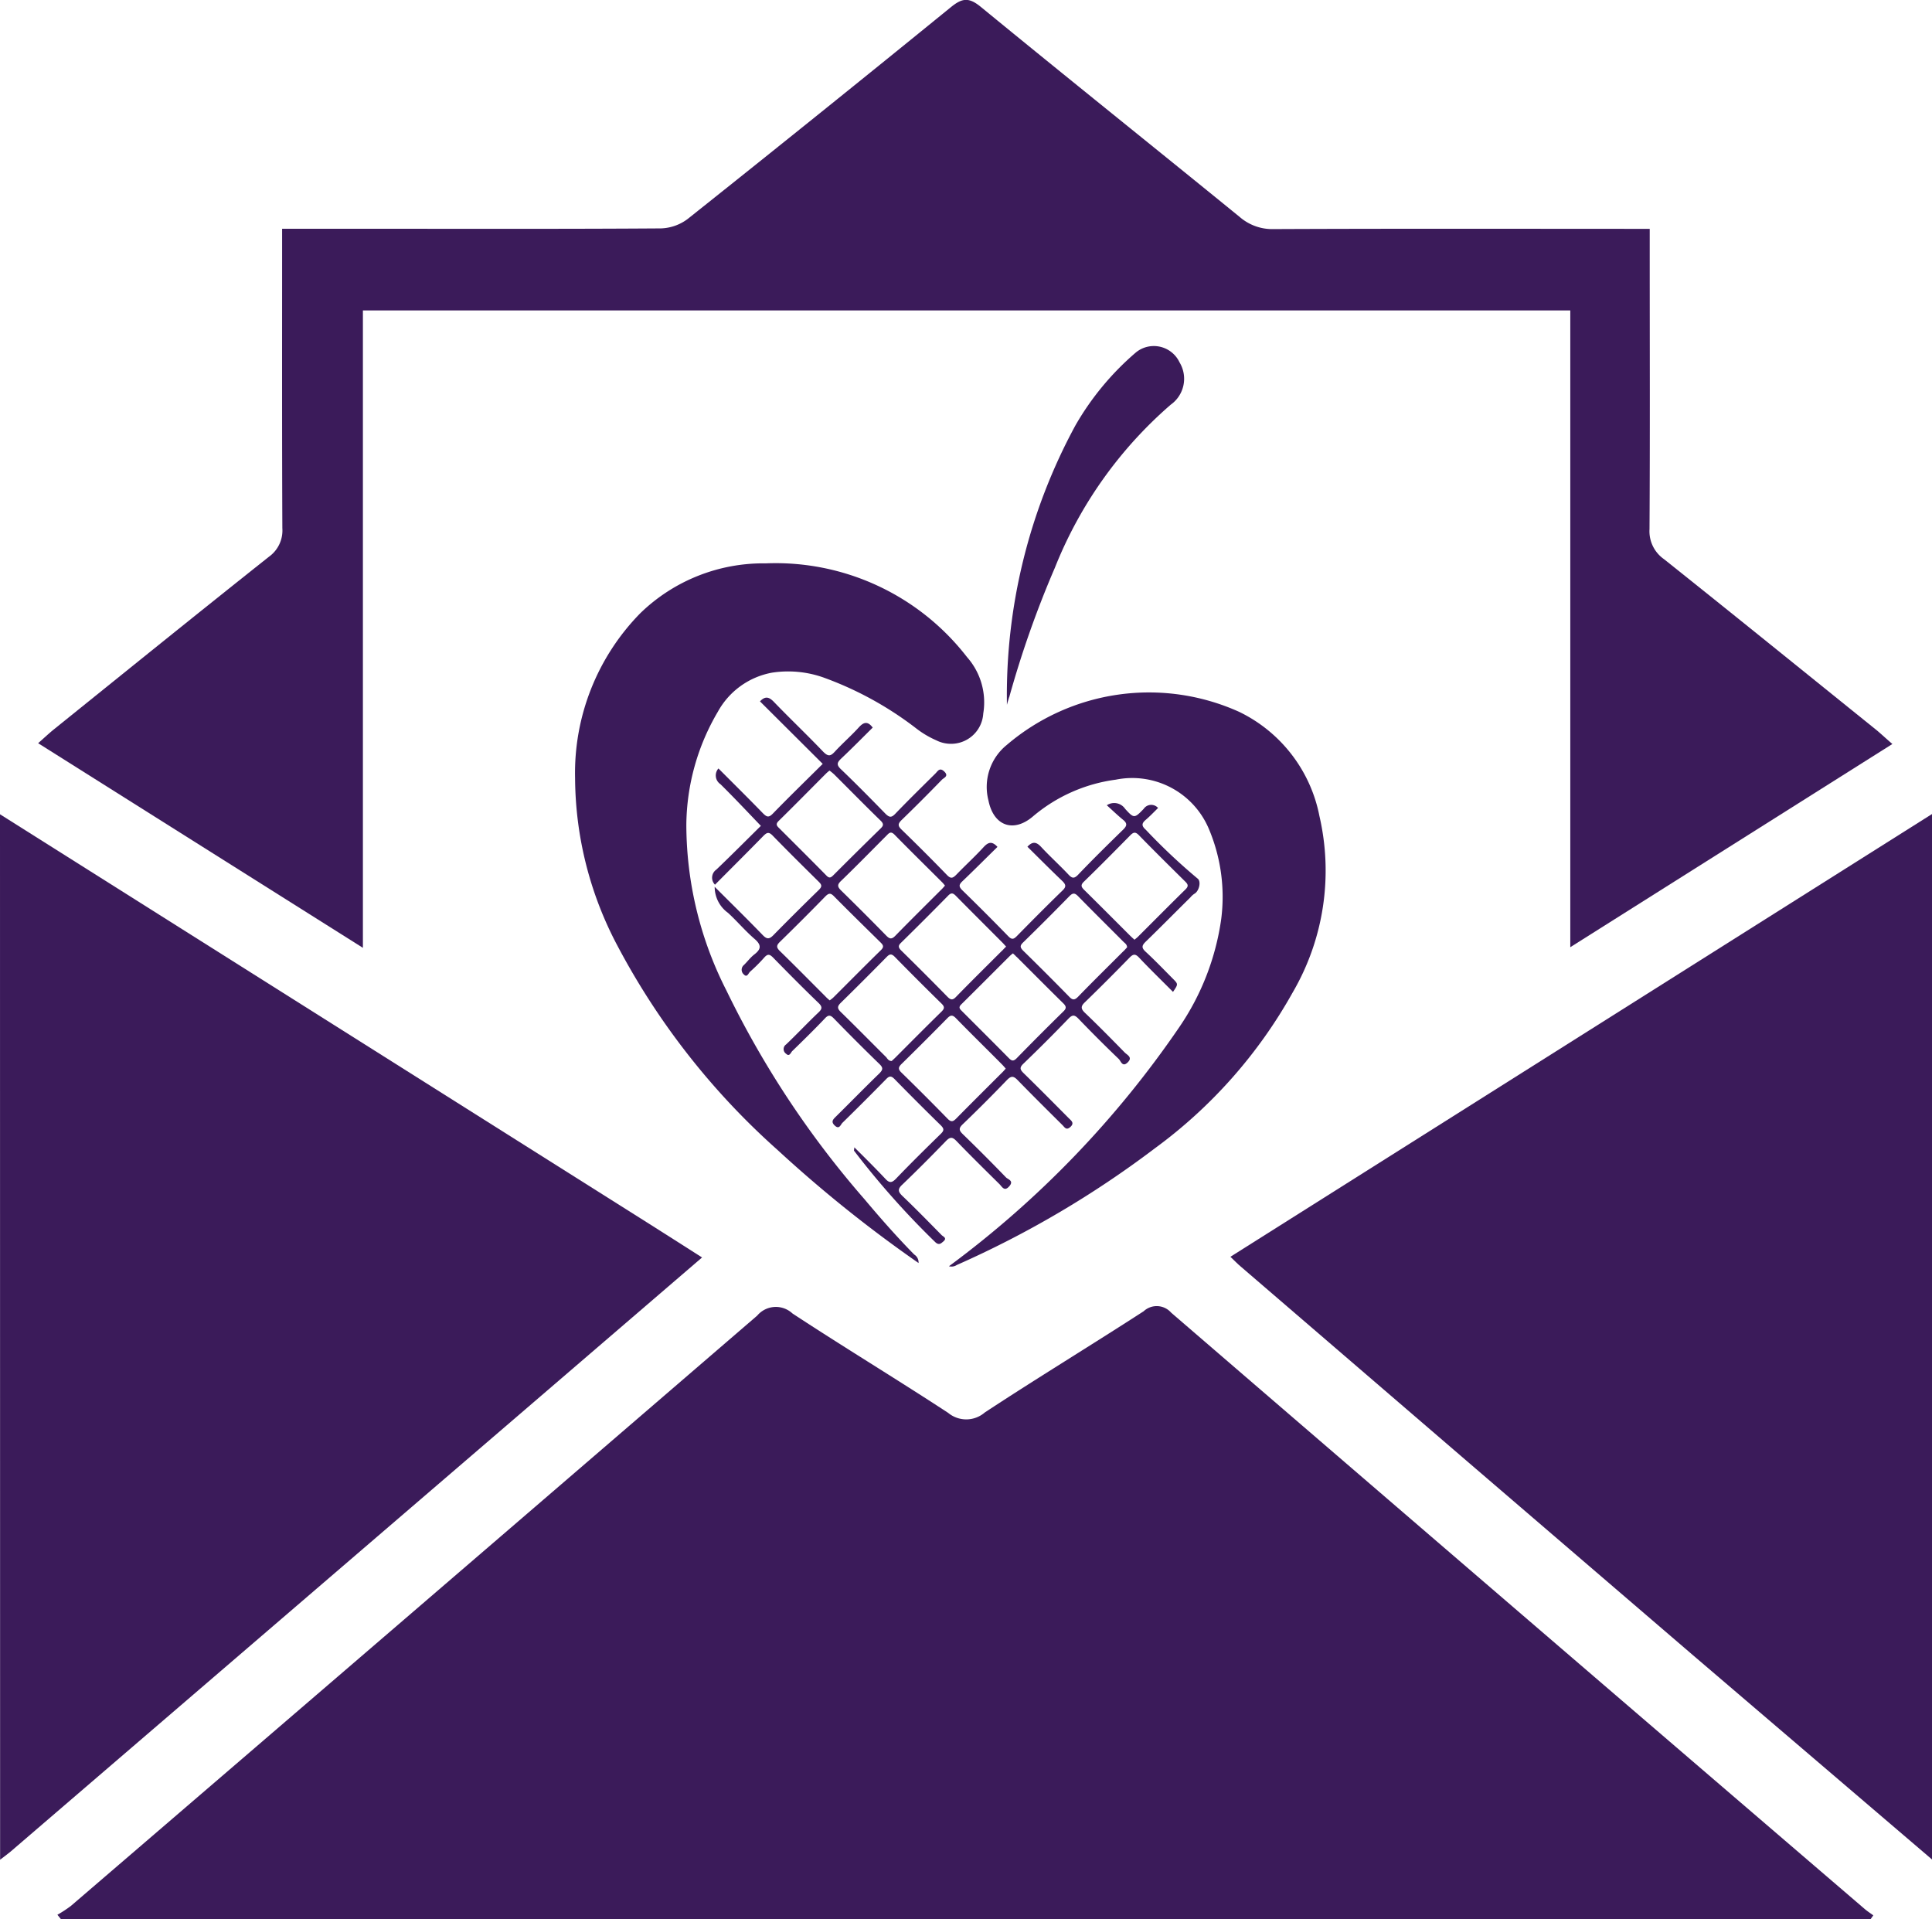
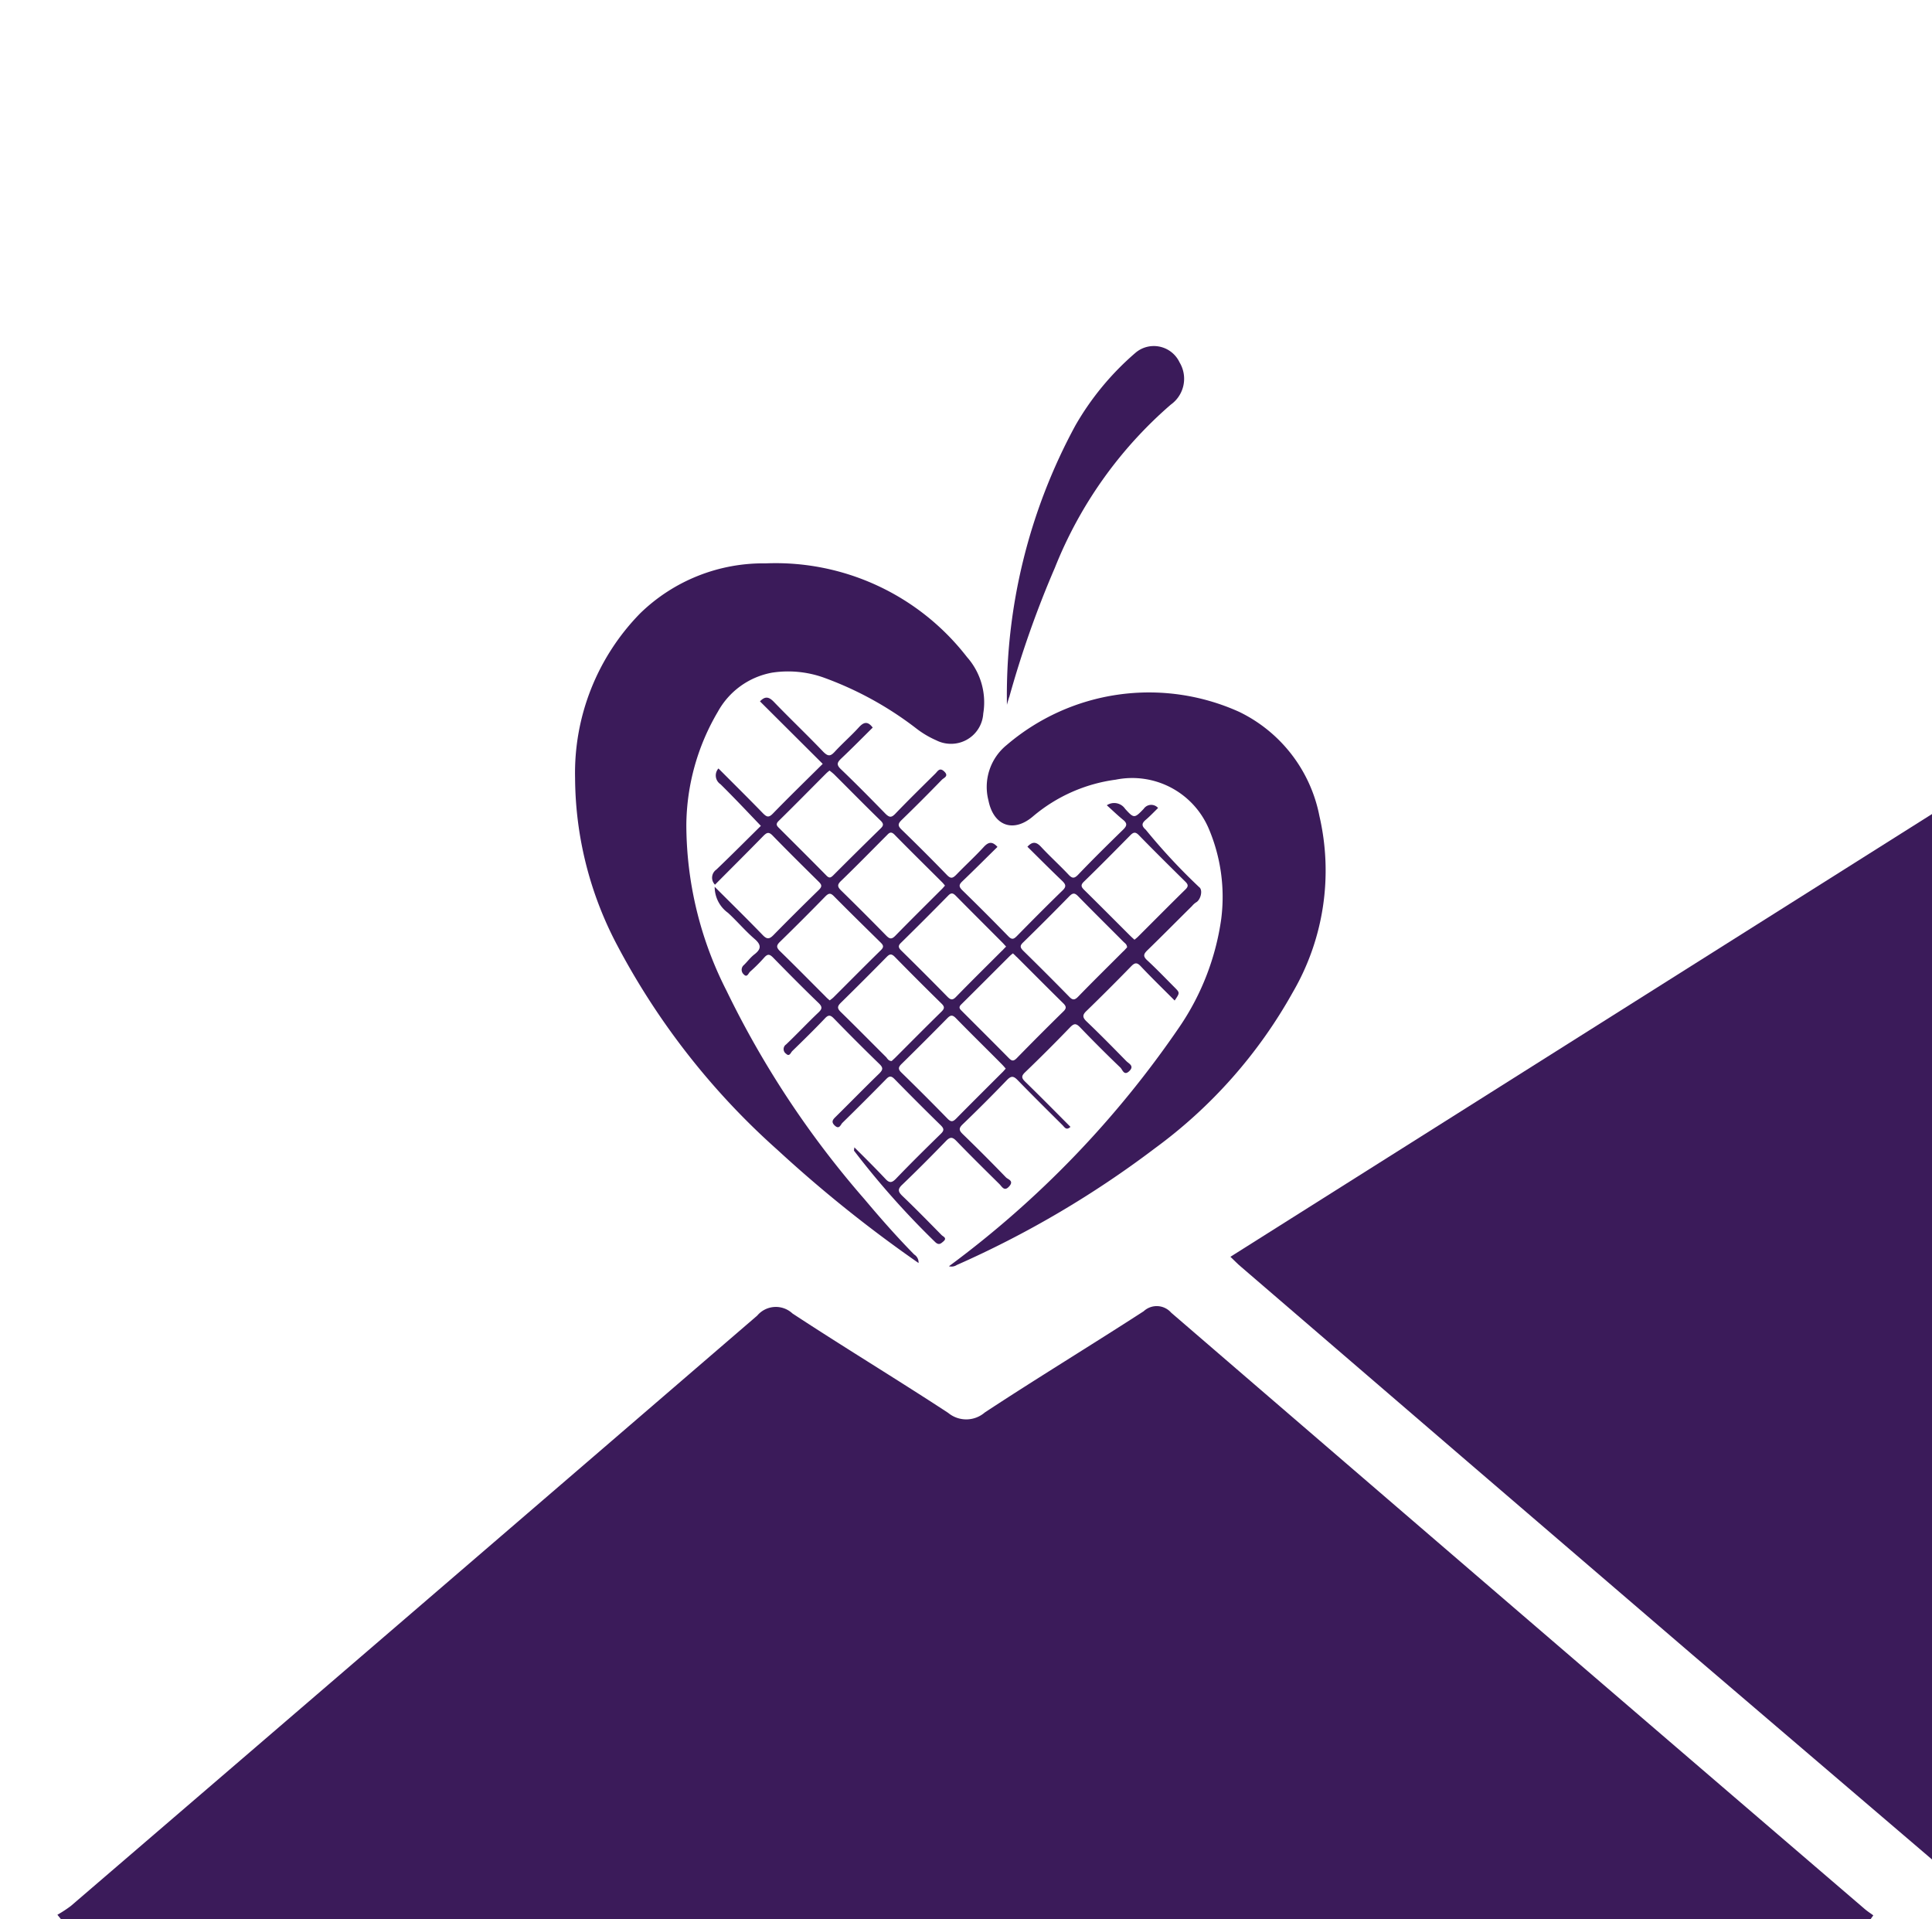
<svg xmlns="http://www.w3.org/2000/svg" width="56.383" height="56" viewBox="0 0 56.383 56">
  <g id="Group_114" data-name="Group 114" transform="translate(696 -19.541)">
    <path id="Path_382" data-name="Path 382" d="M-349.451,265.8q-3.492-2.983-6.982-5.966-6.6-5.661-13.187-11.332c-.1-.083-.185-.174-.306-.289l20.475-12.92Z" transform="translate(-290.166 -191.997)" fill="#3b1b5a" />
-     <path id="Path_383" data-name="Path 383" d="M-696,235.3l18.879,11.909c.526.331,1.048.667,1.61,1.024l-4.786,4.113q-7.7,6.615-15.4,13.23c-.1.083-.2.154-.3.231Z" transform="translate(0 -191.997)" fill="#3b1b5a" />
    <path id="Path_384" data-name="Path 384" d="M-627.891,383.512H-680.71l-.1-.124a3.53,3.53,0,0,0,.394-.258q10.021-8.606,20.029-17.226a.711.711,0,0,1,1.03-.062c1.5.985,3.04,1.916,4.543,2.9a.827.827,0,0,0,1.068-.011c1.531-1.007,3.1-1.959,4.638-2.955a.559.559,0,0,1,.8.04q10.11,8.712,20.238,17.4c.08.069.17.127.255.189Z" transform="translate(-13.515 -307.971)" fill="#3b1b5a" />
-     <path id="Path_385" data-name="Path 385" d="M-631.774,41.252l-9.4,5.93V28.6h-35.236V47.2l-9.478-5.971c.178-.157.318-.29.467-.41,2.086-1.68,4.169-3.365,6.267-5.03a.943.943,0,0,0,.393-.834c-.012-2.7-.007-5.4-.007-8.093v-.645h2.742c2.771,0,5.542.008,8.312-.011a1.366,1.366,0,0,0,.784-.277q3.855-3.067,7.676-6.176c.327-.266.52-.3.868-.018,2.511,2.059,5.047,4.088,7.565,6.138a1.448,1.448,0,0,0,.991.353c3.431-.015,6.863-.008,10.294-.007h.68v.613c0,2.716.01,5.432-.006,8.148a.994.994,0,0,0,.421.877c2.081,1.658,4.147,3.333,6.217,5C-632.083,40.976-631.952,41.1-631.774,41.252Z" transform="translate(-8.999)" fill="#3b1b5a" />
-     <path id="Path_2" data-name="Path 2" d="M-520.63,153.893a38.381,38.381,0,0,1-4.116-3.3,21.288,21.288,0,0,1-4.661-5.939,10.537,10.537,0,0,1-1.247-4.912,6.656,6.656,0,0,1,1.9-4.808,5.149,5.149,0,0,1,3.664-1.458,7.06,7.06,0,0,1,5.874,2.735,1.991,1.991,0,0,1,.474,1.647.941.941,0,0,1-1,.882.94.94,0,0,1-.37-.1,2.741,2.741,0,0,1-.576-.34,9.988,9.988,0,0,0-2.735-1.5,3.1,3.1,0,0,0-1.481-.135,2.271,2.271,0,0,0-1.583,1.14,6.6,6.6,0,0,0-.92,3.29,10.68,10.68,0,0,0,1.172,4.85,27.515,27.515,0,0,0,4.026,6.085c.466.555.946,1.1,1.452,1.615A.272.272,0,0,1-520.63,153.893Zm1.115.058a28.969,28.969,0,0,0,5.781-3.405A14.222,14.222,0,0,0-509.713,146a7.061,7.061,0,0,0,.782-5.149,4.289,4.289,0,0,0-2.338-3.04,6.391,6.391,0,0,0-6.788.965,1.575,1.575,0,0,0-.533,1.62c.149.742.729.952,1.3.463a4.689,4.689,0,0,1,2.415-1.071,2.426,2.426,0,0,1,2.718,1.439,5.091,5.091,0,0,1,.36,2.626A7.417,7.417,0,0,1-513.014,147a29,29,0,0,1-6.729,6.987A.28.28,0,0,0-519.515,153.951Zm-6.683-10.283c.271.248.508.532.785.77.207.179.186.3-.011.451-.112.087-.2.207-.3.305a.18.18,0,0,0-.029.254.18.18,0,0,0,.029.029c.092.093.13-.043.177-.085a4.812,4.812,0,0,0,.417-.417c.1-.11.156-.092.25,0,.438.448.878.893,1.33,1.328.128.122.1.185-.011.288-.316.3-.618.623-.936.925a.163.163,0,0,0-.043.226.162.162,0,0,0,.043.043c.1.1.137-.034.181-.077.321-.312.641-.625.949-.949.1-.11.162-.111.268,0q.654.674,1.329,1.329c.111.108.1.164,0,.268-.424.411-.837.834-1.257,1.249-.086.086-.178.158-.046.279s.168-.029.22-.081q.643-.629,1.272-1.271c.094-.1.151-.108.251-.006q.667.682,1.348,1.348c.1.1.1.153,0,.25-.442.432-.881.864-1.309,1.311-.127.131-.2.12-.313-.005-.283-.3-.576-.593-.9-.913-.006.072-.014.091-.008.1a24.214,24.214,0,0,0,2.366,2.663c.109.105.168.045.243-.019.114-.1-.011-.139-.054-.183-.377-.383-.752-.767-1.14-1.138-.13-.125-.152-.2-.009-.333.432-.414.856-.84,1.273-1.271.122-.127.19-.128.312,0,.41.425.831.839,1.251,1.254.079.079.144.228.288.063s-.045-.2-.1-.262q-.615-.637-1.252-1.254c-.113-.109-.134-.171-.008-.292q.658-.632,1.29-1.29c.122-.126.191-.126.313,0,.432.444.869.877,1.307,1.312.064.063.112.167.235.053s.022-.182-.048-.252c-.435-.438-.869-.877-1.311-1.308-.112-.108-.138-.168-.01-.288q.668-.642,1.31-1.309c.117-.121.178-.117.292,0q.576.6,1.177,1.176c.061.059.105.251.26.1s-.016-.216-.09-.293c-.382-.39-.765-.78-1.159-1.156-.131-.125-.114-.2.006-.312q.655-.636,1.291-1.29c.113-.117.176-.126.292,0,.319.338.653.661.983.993.153-.225.154-.226,0-.381-.265-.266-.525-.538-.8-.792-.127-.117-.109-.183.005-.294.437-.424.864-.858,1.3-1.288a.523.523,0,0,1,.118-.108c.137-.072.209-.364.092-.446A17.579,17.579,0,0,1-514,141.248c-.127-.112-.12-.186,0-.288s.239-.227.36-.346a.266.266,0,0,0-.375-.025.271.271,0,0,0-.045.051c-.27.281-.284.282-.541,0a.386.386,0,0,0-.535-.105h0c.167.15.314.293.472.422.13.105.121.177,0,.293-.443.432-.882.864-1.309,1.311-.124.13-.186.1-.288-.01-.258-.273-.537-.526-.792-.8-.138-.15-.251-.167-.4-.006.341.337.675.673,1.018,1,.1.1.124.162.009.274-.45.436-.891.881-1.33,1.328-.09.091-.144.124-.253.013q-.664-.683-1.347-1.348c-.1-.1-.1-.158,0-.254.348-.332.687-.673,1.029-1.008-.161-.176-.272-.139-.407.009-.254.277-.532.53-.792.8-.1.1-.158.132-.273.013q-.654-.675-1.329-1.329c-.111-.108-.106-.169,0-.274.4-.387.792-.78,1.177-1.177.058-.06.216-.106.068-.245-.133-.125-.188-.005-.257.063-.394.39-.792.78-1.175,1.179-.109.112-.169.1-.274,0-.432-.443-.864-.882-1.31-1.309-.14-.134-.1-.2.015-.312.312-.294.613-.6.916-.9-.144-.192-.261-.163-.4-.012-.222.245-.474.464-.7.708-.13.144-.2.155-.347.006-.47-.492-.963-.96-1.435-1.45-.139-.144-.251-.182-.408-.017l1.831,1.824c-.493.489-.981.963-1.455,1.451-.122.125-.179.1-.288-.008-.428-.441-.864-.872-1.3-1.309a.306.306,0,0,0,.024.432.3.3,0,0,0,.037.029c.394.389.773.792,1.177,1.214-.418.412-.853.85-1.3,1.277a.288.288,0,0,0-.072.4.283.283,0,0,0,.033.04c.476-.479.946-.946,1.408-1.419.1-.1.158-.135.274-.015.443.456.893.9,1.347,1.349.089.088.1.138.006.233q-.674.656-1.332,1.326c-.12.122-.192.119-.312-.006-.453-.469-.918-.925-1.4-1.406A.935.935,0,0,0-526.2,143.668Zm11.741.672c-.443-.443-.885-.887-1.33-1.326-.088-.086-.129-.144-.015-.252.456-.442.9-.893,1.348-1.347.092-.094.151-.113.254-.007.443.455.894.9,1.347,1.348.085.083.112.137.013.234-.466.457-.926.922-1.388,1.383-.03.03-.064.054-.1.086C-514.379,144.413-514.419,144.378-514.456,144.34ZM-519.97,143c-.448.448-.9.894-1.342,1.347-.1.1-.157.094-.253,0q-.656-.671-1.326-1.326c-.1-.1-.122-.163-.007-.273.448-.432.887-.881,1.329-1.324.072-.072.123-.144.234-.035.462.472.936.936,1.4,1.4.024.025.045.052.076.09C-519.9,142.927-519.935,142.968-519.97,143Zm1.776,1.779c-.448.448-.9.893-1.342,1.347-.1.105-.159.091-.254-.006q-.665-.679-1.344-1.345c-.089-.088-.1-.144,0-.235q.688-.675,1.363-1.363c.094-.1.148-.083.235.006.451.458.908.911,1.362,1.368.03.03.057.065.1.108C-518.125,144.706-518.158,144.745-518.194,144.782Zm3.546.011c-.442.443-.888.88-1.323,1.329-.112.116-.173.1-.274-.009q-.656-.67-1.326-1.326c-.1-.1-.108-.152,0-.253q.681-.664,1.345-1.345c.1-.1.158-.094.254.005.437.447.882.886,1.323,1.329.042.042.1.072.105.161C-514.577,144.716-514.611,144.755-514.648,144.793Zm-6.91,3.113c-.45-.447-.895-.9-1.348-1.342-.1-.1-.094-.159,0-.255q.679-.666,1.345-1.344c.086-.088.14-.1.234-.007q.675.689,1.367,1.367c.093.091.091.144,0,.234-.453.443-.9.895-1.347,1.342-.037.037-.077.072-.107.1-.088,0-.114-.058-.15-.094Zm3.784-2.951c.455.454.908.911,1.367,1.362.087.086.1.144.006.235q-.689.675-1.364,1.367c-.1.1-.15.079-.235-.007-.451-.458-.908-.911-1.363-1.367-.061-.061-.112-.106-.023-.194.476-.47.949-.946,1.423-1.419a.993.993,0,0,1,.088-.072c.037.037.073.065.1.1Zm-5.571,1.164c-.442-.441-.88-.887-1.328-1.323-.11-.107-.111-.168,0-.275q.671-.654,1.325-1.325c.1-.1.155-.1.252,0,.446.451.9.895,1.35,1.338.081.079.12.132.016.233-.466.455-.923.919-1.385,1.379-.031.03-.067.055-.107.086a1.228,1.228,0,0,1-.123-.112Zm.245-6.489c.456.454.906.913,1.368,1.362.1.1.068.153-.014.232q-.69.674-1.372,1.357c-.078.078-.123.092-.209,0-.451-.459-.908-.912-1.363-1.367-.066-.065-.126-.117-.025-.216.472-.463.936-.936,1.4-1.4a.941.941,0,0,1,.087-.072,1.519,1.519,0,0,1,.123.1Zm4.9,8.716c-.443.443-.887.883-1.326,1.329-.092.094-.151.119-.256.011q-.665-.682-1.347-1.347c-.106-.1-.091-.161.006-.255q.67-.657,1.328-1.327c.091-.093.148-.114.253-.008.443.455.9.9,1.345,1.35.037.037.072.078.111.124-.042.046-.073.086-.114.123Zm.216-10.961a29.443,29.443,0,0,1,1.333-3.78,12.308,12.308,0,0,1,3.383-4.759.926.926,0,0,0,.255-1.232.83.83,0,0,0-1.1-.4.823.823,0,0,0-.185.119,8.13,8.13,0,0,0-1.753,2.118,16.513,16.513,0,0,0-2,8.156c.017-.073.042-.147.064-.222Z" transform="translate(-148.563 -97.495)" fill="#3b1b5a" />
+     <path id="Path_2" data-name="Path 2" d="M-520.63,153.893a38.381,38.381,0,0,1-4.116-3.3,21.288,21.288,0,0,1-4.661-5.939,10.537,10.537,0,0,1-1.247-4.912,6.656,6.656,0,0,1,1.9-4.808,5.149,5.149,0,0,1,3.664-1.458,7.06,7.06,0,0,1,5.874,2.735,1.991,1.991,0,0,1,.474,1.647.941.941,0,0,1-1,.882.94.94,0,0,1-.37-.1,2.741,2.741,0,0,1-.576-.34,9.988,9.988,0,0,0-2.735-1.5,3.1,3.1,0,0,0-1.481-.135,2.271,2.271,0,0,0-1.583,1.14,6.6,6.6,0,0,0-.92,3.29,10.68,10.68,0,0,0,1.172,4.85,27.515,27.515,0,0,0,4.026,6.085c.466.555.946,1.1,1.452,1.615A.272.272,0,0,1-520.63,153.893Zm1.115.058a28.969,28.969,0,0,0,5.781-3.405A14.222,14.222,0,0,0-509.713,146a7.061,7.061,0,0,0,.782-5.149,4.289,4.289,0,0,0-2.338-3.04,6.391,6.391,0,0,0-6.788.965,1.575,1.575,0,0,0-.533,1.62c.149.742.729.952,1.3.463a4.689,4.689,0,0,1,2.415-1.071,2.426,2.426,0,0,1,2.718,1.439,5.091,5.091,0,0,1,.36,2.626A7.417,7.417,0,0,1-513.014,147a29,29,0,0,1-6.729,6.987A.28.28,0,0,0-519.515,153.951Zm-6.683-10.283c.271.248.508.532.785.77.207.179.186.3-.011.451-.112.087-.2.207-.3.305a.18.18,0,0,0-.029.254.18.18,0,0,0,.029.029c.092.093.13-.043.177-.085a4.812,4.812,0,0,0,.417-.417c.1-.11.156-.092.25,0,.438.448.878.893,1.33,1.328.128.122.1.185-.011.288-.316.3-.618.623-.936.925a.163.163,0,0,0-.043.226.162.162,0,0,0,.043.043c.1.1.137-.034.181-.077.321-.312.641-.625.949-.949.1-.11.162-.111.268,0q.654.674,1.329,1.329c.111.108.1.164,0,.268-.424.411-.837.834-1.257,1.249-.086.086-.178.158-.046.279s.168-.029.22-.081q.643-.629,1.272-1.271c.094-.1.151-.108.251-.006q.667.682,1.348,1.348c.1.1.1.153,0,.25-.442.432-.881.864-1.309,1.311-.127.131-.2.12-.313-.005-.283-.3-.576-.593-.9-.913-.006.072-.014.091-.008.1a24.214,24.214,0,0,0,2.366,2.663c.109.105.168.045.243-.019.114-.1-.011-.139-.054-.183-.377-.383-.752-.767-1.14-1.138-.13-.125-.152-.2-.009-.333.432-.414.856-.84,1.273-1.271.122-.127.19-.128.312,0,.41.425.831.839,1.251,1.254.079.079.144.228.288.063s-.045-.2-.1-.262q-.615-.637-1.252-1.254c-.113-.109-.134-.171-.008-.292q.658-.632,1.29-1.29c.122-.126.191-.126.313,0,.432.444.869.877,1.307,1.312.064.063.112.167.235.053c-.435-.438-.869-.877-1.311-1.308-.112-.108-.138-.168-.01-.288q.668-.642,1.31-1.309c.117-.121.178-.117.292,0q.576.6,1.177,1.176c.061.059.105.251.26.1s-.016-.216-.09-.293c-.382-.39-.765-.78-1.159-1.156-.131-.125-.114-.2.006-.312q.655-.636,1.291-1.29c.113-.117.176-.126.292,0,.319.338.653.661.983.993.153-.225.154-.226,0-.381-.265-.266-.525-.538-.8-.792-.127-.117-.109-.183.005-.294.437-.424.864-.858,1.3-1.288a.523.523,0,0,1,.118-.108c.137-.072.209-.364.092-.446A17.579,17.579,0,0,1-514,141.248c-.127-.112-.12-.186,0-.288s.239-.227.36-.346a.266.266,0,0,0-.375-.025.271.271,0,0,0-.045.051c-.27.281-.284.282-.541,0a.386.386,0,0,0-.535-.105h0c.167.15.314.293.472.422.13.105.121.177,0,.293-.443.432-.882.864-1.309,1.311-.124.13-.186.1-.288-.01-.258-.273-.537-.526-.792-.8-.138-.15-.251-.167-.4-.006.341.337.675.673,1.018,1,.1.1.124.162.009.274-.45.436-.891.881-1.33,1.328-.09.091-.144.124-.253.013q-.664-.683-1.347-1.348c-.1-.1-.1-.158,0-.254.348-.332.687-.673,1.029-1.008-.161-.176-.272-.139-.407.009-.254.277-.532.53-.792.8-.1.1-.158.132-.273.013q-.654-.675-1.329-1.329c-.111-.108-.106-.169,0-.274.4-.387.792-.78,1.177-1.177.058-.06.216-.106.068-.245-.133-.125-.188-.005-.257.063-.394.39-.792.78-1.175,1.179-.109.112-.169.1-.274,0-.432-.443-.864-.882-1.31-1.309-.14-.134-.1-.2.015-.312.312-.294.613-.6.916-.9-.144-.192-.261-.163-.4-.012-.222.245-.474.464-.7.708-.13.144-.2.155-.347.006-.47-.492-.963-.96-1.435-1.45-.139-.144-.251-.182-.408-.017l1.831,1.824c-.493.489-.981.963-1.455,1.451-.122.125-.179.1-.288-.008-.428-.441-.864-.872-1.3-1.309a.306.306,0,0,0,.024.432.3.3,0,0,0,.037.029c.394.389.773.792,1.177,1.214-.418.412-.853.85-1.3,1.277a.288.288,0,0,0-.072.4.283.283,0,0,0,.033.04c.476-.479.946-.946,1.408-1.419.1-.1.158-.135.274-.015.443.456.893.9,1.347,1.349.089.088.1.138.006.233q-.674.656-1.332,1.326c-.12.122-.192.119-.312-.006-.453-.469-.918-.925-1.4-1.406A.935.935,0,0,0-526.2,143.668Zm11.741.672c-.443-.443-.885-.887-1.33-1.326-.088-.086-.129-.144-.015-.252.456-.442.9-.893,1.348-1.347.092-.094.151-.113.254-.007.443.455.894.9,1.347,1.348.085.083.112.137.013.234-.466.457-.926.922-1.388,1.383-.03.03-.064.054-.1.086C-514.379,144.413-514.419,144.378-514.456,144.34ZM-519.97,143c-.448.448-.9.894-1.342,1.347-.1.1-.157.094-.253,0q-.656-.671-1.326-1.326c-.1-.1-.122-.163-.007-.273.448-.432.887-.881,1.329-1.324.072-.072.123-.144.234-.035.462.472.936.936,1.4,1.4.024.025.045.052.076.09C-519.9,142.927-519.935,142.968-519.97,143Zm1.776,1.779c-.448.448-.9.893-1.342,1.347-.1.105-.159.091-.254-.006q-.665-.679-1.344-1.345c-.089-.088-.1-.144,0-.235q.688-.675,1.363-1.363c.094-.1.148-.083.235.006.451.458.908.911,1.362,1.368.03.03.057.065.1.108C-518.125,144.706-518.158,144.745-518.194,144.782Zm3.546.011c-.442.443-.888.88-1.323,1.329-.112.116-.173.1-.274-.009q-.656-.67-1.326-1.326c-.1-.1-.108-.152,0-.253q.681-.664,1.345-1.345c.1-.1.158-.094.254.005.437.447.882.886,1.323,1.329.042.042.1.072.105.161C-514.577,144.716-514.611,144.755-514.648,144.793Zm-6.91,3.113c-.45-.447-.895-.9-1.348-1.342-.1-.1-.094-.159,0-.255q.679-.666,1.345-1.344c.086-.088.14-.1.234-.007q.675.689,1.367,1.367c.093.091.091.144,0,.234-.453.443-.9.895-1.347,1.342-.037.037-.077.072-.107.1-.088,0-.114-.058-.15-.094Zm3.784-2.951c.455.454.908.911,1.367,1.362.087.086.1.144.006.235q-.689.675-1.364,1.367c-.1.1-.15.079-.235-.007-.451-.458-.908-.911-1.363-1.367-.061-.061-.112-.106-.023-.194.476-.47.949-.946,1.423-1.419a.993.993,0,0,1,.088-.072c.037.037.073.065.1.1Zm-5.571,1.164c-.442-.441-.88-.887-1.328-1.323-.11-.107-.111-.168,0-.275q.671-.654,1.325-1.325c.1-.1.155-.1.252,0,.446.451.9.895,1.35,1.338.081.079.12.132.016.233-.466.455-.923.919-1.385,1.379-.031.03-.067.055-.107.086a1.228,1.228,0,0,1-.123-.112Zm.245-6.489c.456.454.906.913,1.368,1.362.1.1.068.153-.014.232q-.69.674-1.372,1.357c-.078.078-.123.092-.209,0-.451-.459-.908-.912-1.363-1.367-.066-.065-.126-.117-.025-.216.472-.463.936-.936,1.4-1.4a.941.941,0,0,1,.087-.072,1.519,1.519,0,0,1,.123.1Zm4.9,8.716c-.443.443-.887.883-1.326,1.329-.092.094-.151.119-.256.011q-.665-.682-1.347-1.347c-.106-.1-.091-.161.006-.255q.67-.657,1.328-1.327c.091-.093.148-.114.253-.008.443.455.9.9,1.345,1.35.037.037.072.078.111.124-.042.046-.073.086-.114.123Zm.216-10.961a29.443,29.443,0,0,1,1.333-3.78,12.308,12.308,0,0,1,3.383-4.759.926.926,0,0,0,.255-1.232.83.83,0,0,0-1.1-.4.823.823,0,0,0-.185.119,8.13,8.13,0,0,0-1.753,2.118,16.513,16.513,0,0,0-2,8.156c.017-.073.042-.147.064-.222Z" transform="translate(-148.563 -97.495)" fill="#3b1b5a" />
  </g>
</svg>